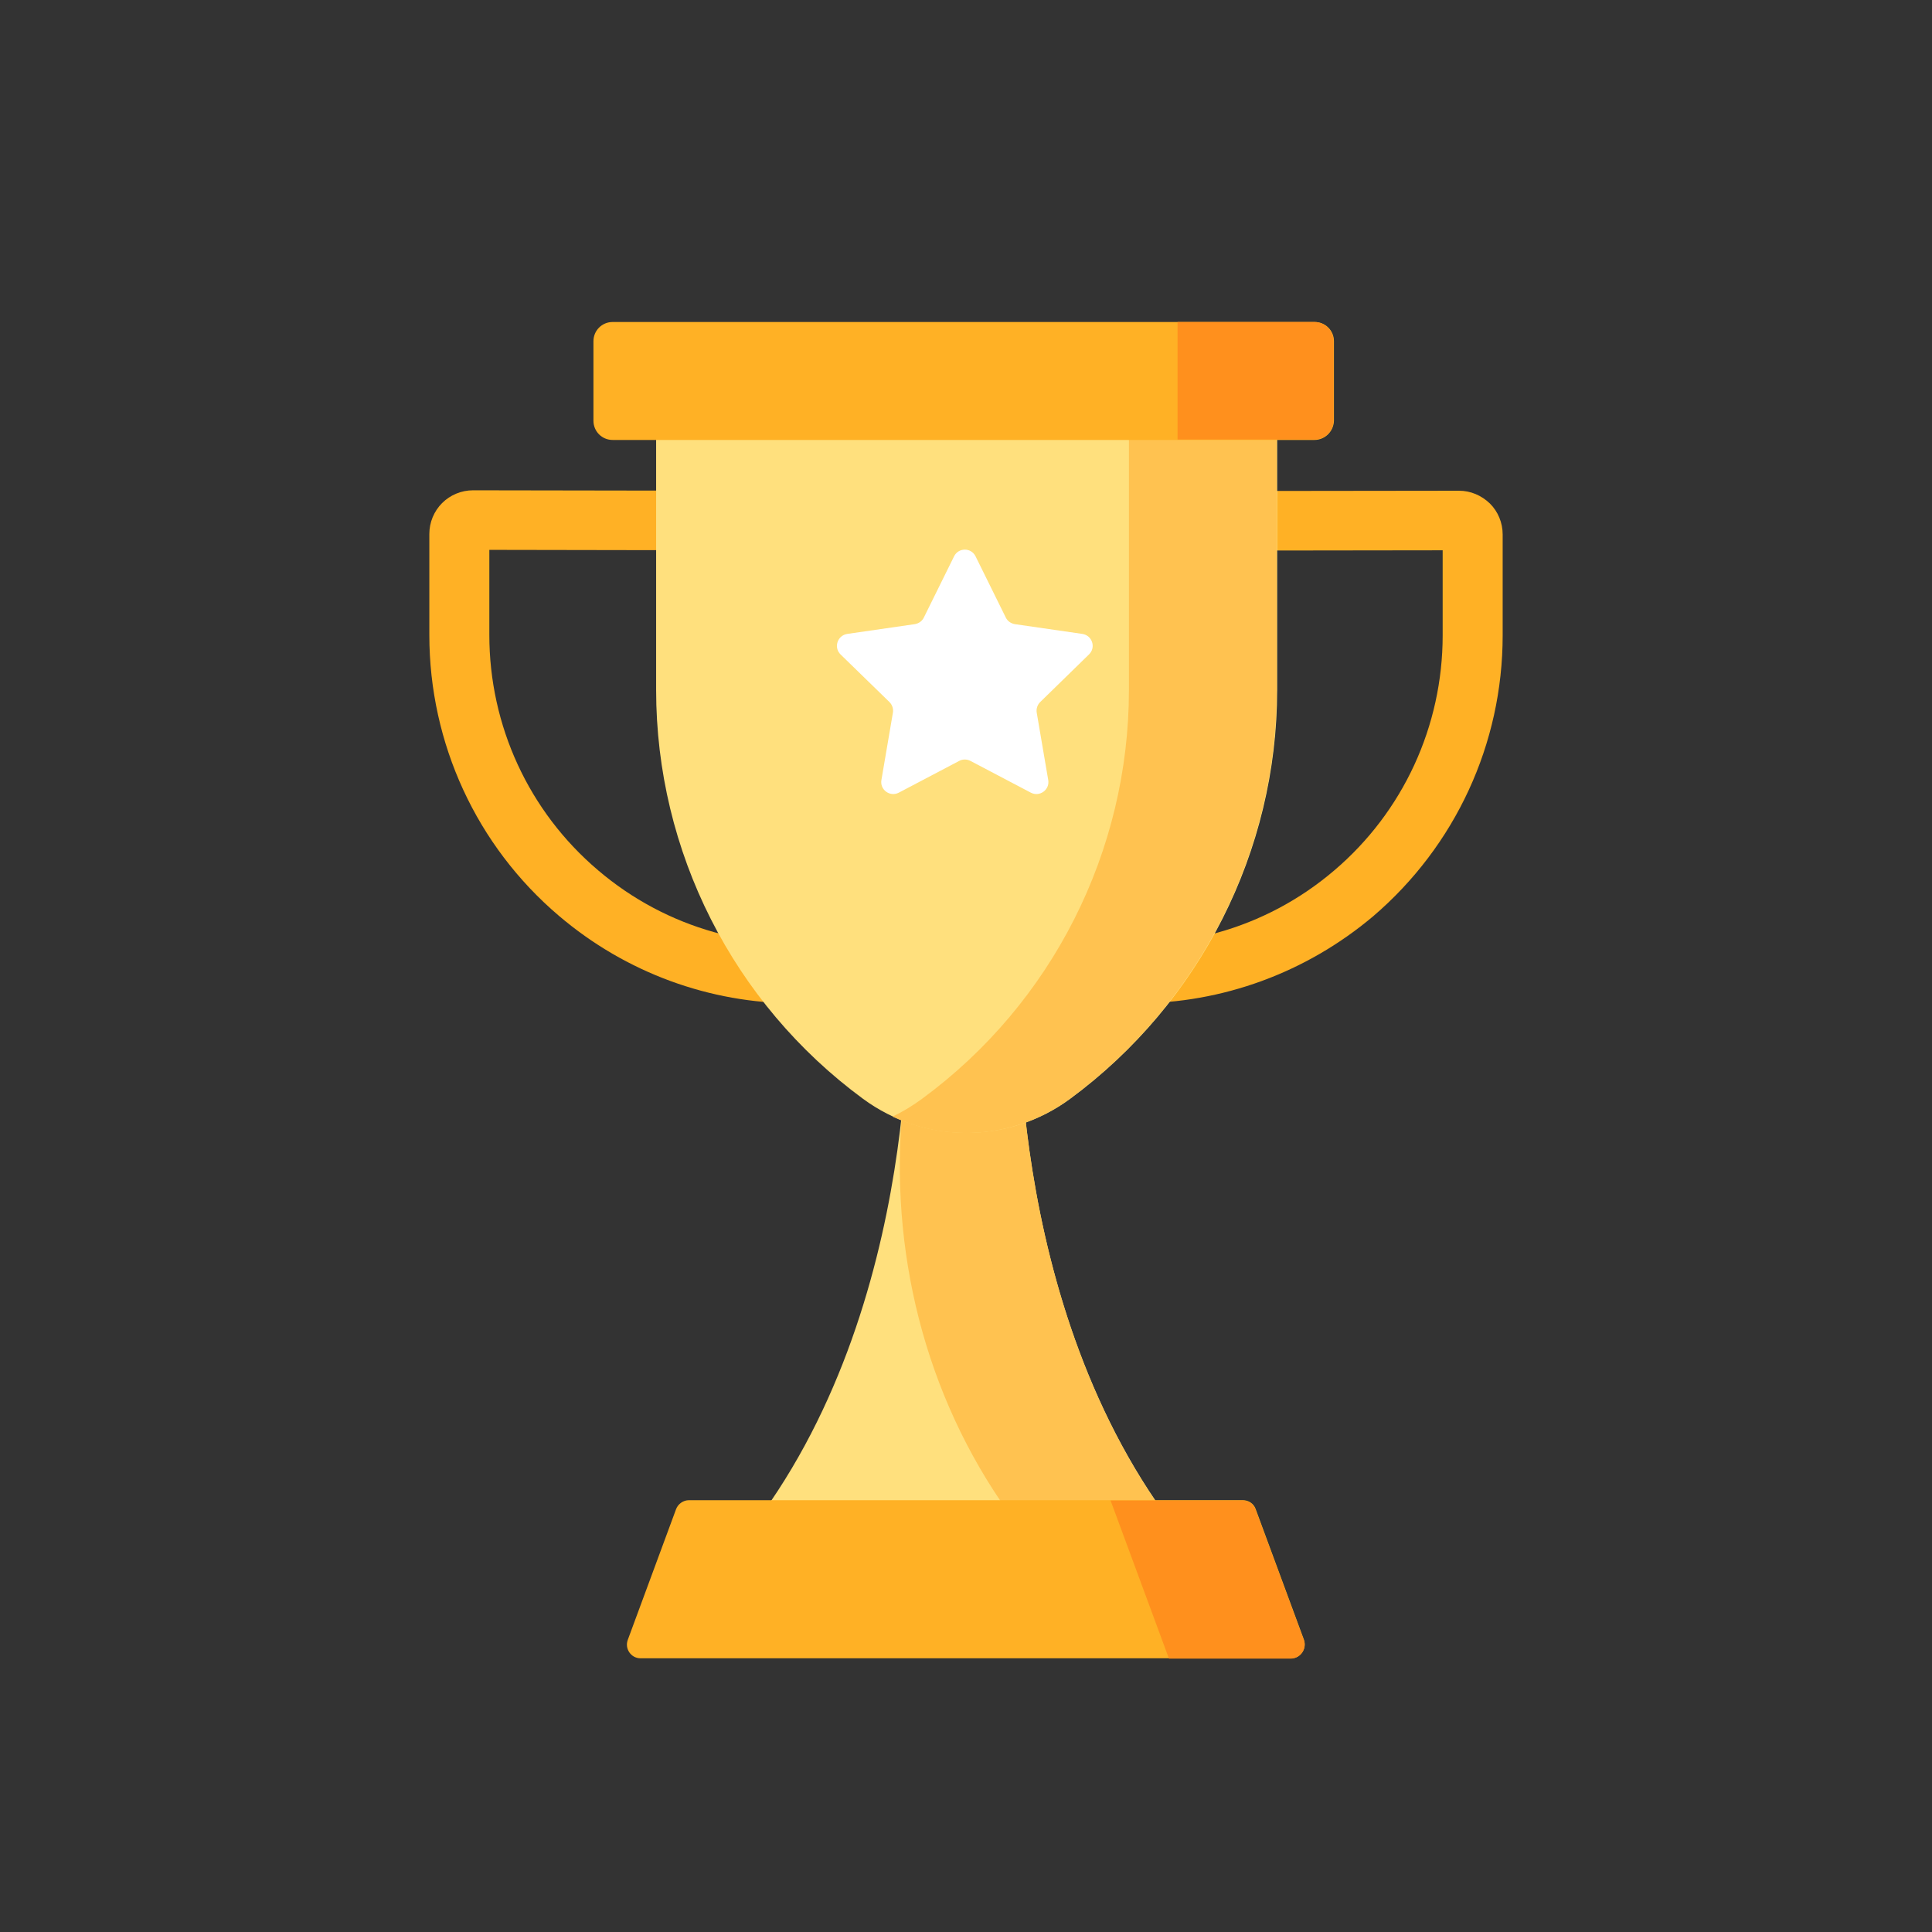
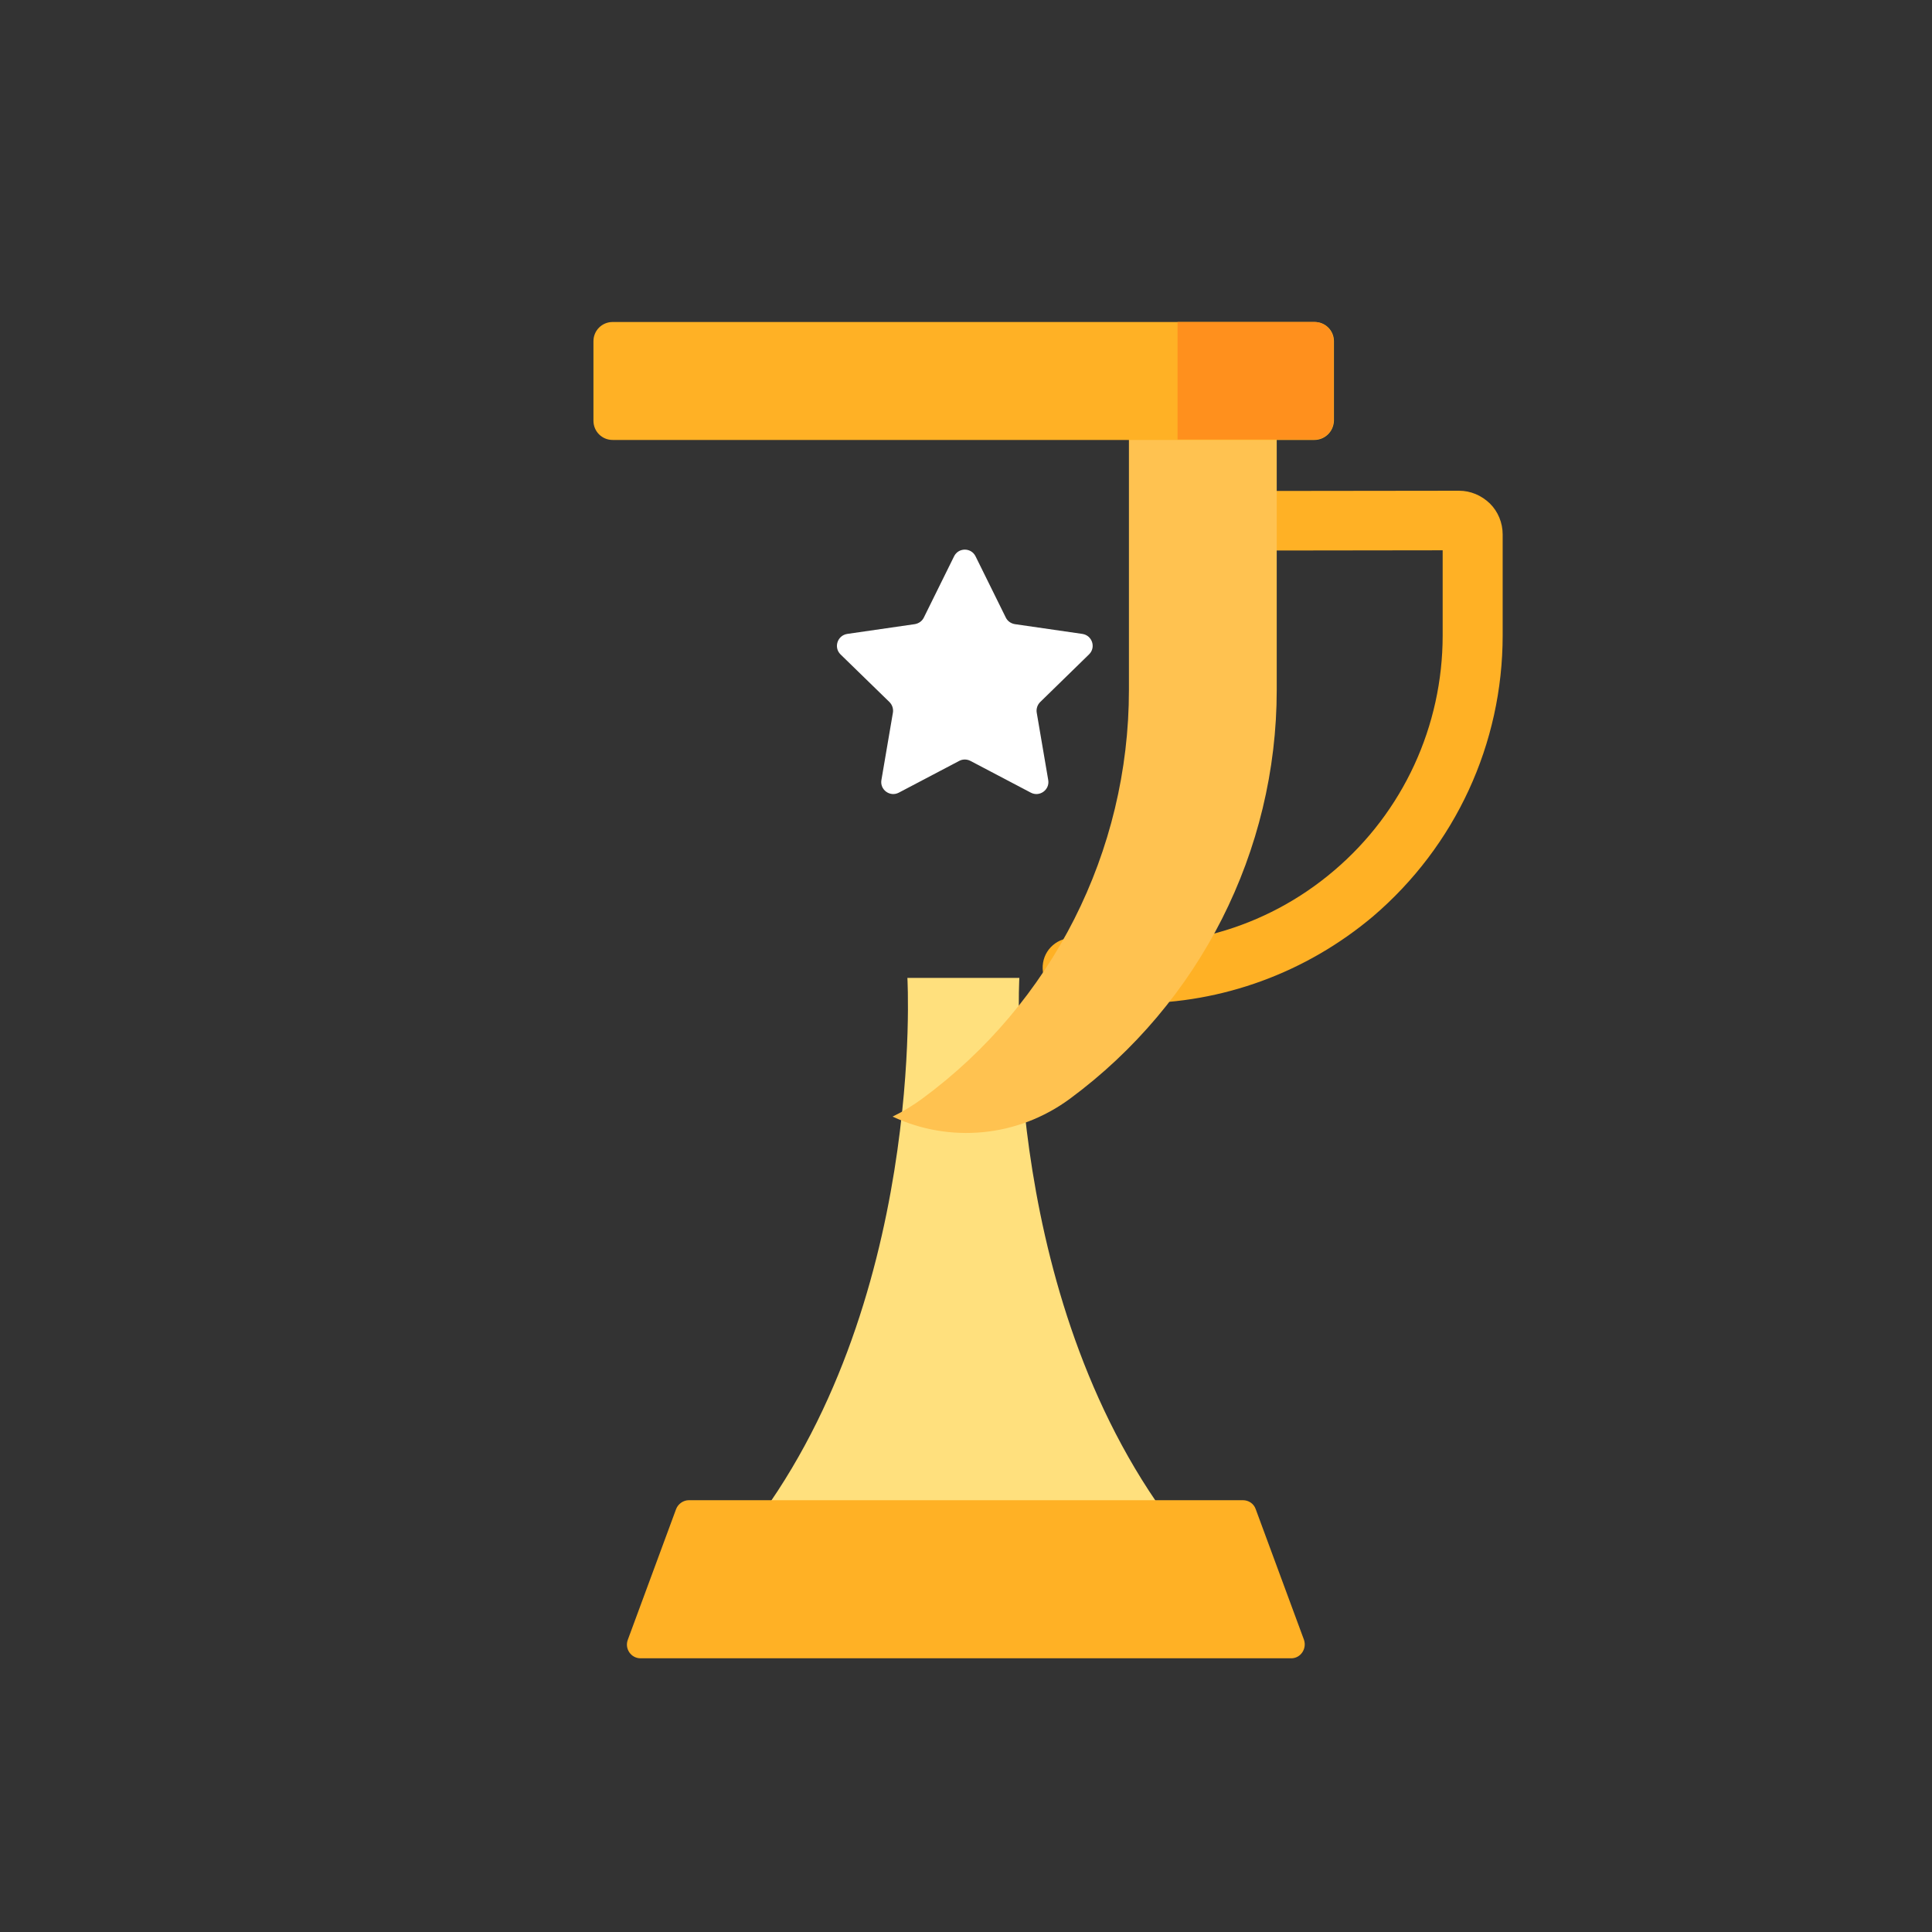
<svg xmlns="http://www.w3.org/2000/svg" width="18" height="18" viewBox="0 0 18 18" fill="none">
  <rect x="0" y="0" width="18" height="18" fill="#333333" stroke="none" />
-   <path d="M7.417 9.348C6.613 9.348 5.831 9.063 5.208 8.533C4.44 7.881 4 6.926 4 5.916V4.975C4 4.867 4.043 4.763 4.119 4.687C4.195 4.611 4.299 4.568 4.407 4.568L6.873 4.572C7.028 4.572 7.151 4.698 7.151 4.849C7.151 5.004 7.024 5.127 6.873 5.127L4.559 5.123V5.916C4.559 6.76 4.926 7.56 5.572 8.108C6.21 8.652 7.05 8.887 7.875 8.753C7.904 8.75 7.933 8.742 7.962 8.739C8.113 8.714 8.257 8.814 8.282 8.966C8.308 9.117 8.207 9.261 8.055 9.287C8.023 9.294 7.994 9.297 7.962 9.301C7.781 9.334 7.598 9.348 7.417 9.348Z" fill="#FFB125" />
  <path d="M10.583 9.348C10.403 9.348 10.219 9.334 10.039 9.305C10.006 9.301 9.977 9.294 9.945 9.29C9.793 9.265 9.693 9.121 9.718 8.969C9.743 8.818 9.887 8.717 10.039 8.742C10.067 8.746 10.096 8.753 10.125 8.757C10.95 8.89 11.79 8.656 12.428 8.112C13.074 7.564 13.441 6.763 13.441 5.92V5.127L11.127 5.13C10.972 5.13 10.85 5.008 10.85 4.853C10.85 4.698 10.972 4.575 11.127 4.575L13.593 4.572C13.701 4.572 13.802 4.615 13.881 4.691C13.957 4.766 14 4.871 14 4.979V5.92C14 6.929 13.56 7.881 12.793 8.537C12.169 9.063 11.387 9.348 10.583 9.348Z" fill="#FFB125" />
  <path d="M6.953 14.299H10.998C9.322 12.173 9.497 9.111 9.497 9.111H8.976H8.454C8.454 9.111 8.629 12.173 6.953 14.299Z" fill="#FFE07D" />
-   <path d="M9.498 9.111H8.976H8.455C8.455 9.111 8.483 9.585 8.411 10.294C8.28 11.64 8.614 12.997 9.399 14.096C9.446 14.164 9.498 14.231 9.55 14.299H10.995C9.323 12.173 9.498 9.111 9.498 9.111Z" fill="#FFC250" />
-   <path d="M6.113 3.886V6.428C6.113 7.933 6.83 9.347 8.04 10.237C8.614 10.66 9.398 10.66 9.971 10.237C11.182 9.344 11.899 7.929 11.899 6.428V3.886H6.113Z" fill="#FFE07D" />
  <path d="M10.518 3.886V6.428C10.518 7.933 9.802 9.347 8.591 10.237C8.504 10.301 8.41 10.358 8.316 10.403C8.848 10.652 9.481 10.596 9.968 10.237C11.178 9.344 11.895 7.929 11.895 6.428V3.886H10.518Z" fill="#FFC250" />
  <path d="M12.245 4.099H5.708C5.608 4.099 5.529 4.019 5.529 3.92V3.179C5.529 3.08 5.608 3 5.708 3H12.249C12.349 3 12.428 3.08 12.428 3.179V3.92C12.425 4.019 12.345 4.099 12.245 4.099Z" fill="#FFB125" />
  <path d="M12.245 3H10.971V4.095H12.245C12.345 4.095 12.424 4.015 12.424 3.916V3.179C12.424 3.084 12.345 3 12.245 3Z" fill="#FF901D" />
  <path d="M12.03 15.45H5.968C5.88 15.45 5.818 15.362 5.849 15.278L6.299 14.06C6.317 14.012 6.366 13.977 6.418 13.977H11.58C11.632 13.977 11.681 14.008 11.699 14.06L12.149 15.278C12.177 15.362 12.117 15.45 12.03 15.45Z" fill="#FFB125" />
-   <path d="M12.148 15.282L11.697 14.064C11.68 14.015 11.631 13.98 11.579 13.98H10.347L10.891 15.453H12.029C12.116 15.45 12.176 15.362 12.148 15.282Z" fill="#FF901D" />
  <path d="M8.889 5.183C8.93 5.1 9.048 5.1 9.089 5.183L9.371 5.754C9.387 5.787 9.419 5.809 9.455 5.815L10.084 5.906C10.176 5.92 10.213 6.032 10.146 6.097L9.691 6.541C9.665 6.567 9.653 6.604 9.659 6.64L9.766 7.267C9.782 7.358 9.686 7.428 9.604 7.385L9.041 7.089C9.008 7.072 8.969 7.072 8.937 7.089L8.374 7.385C8.292 7.428 8.196 7.358 8.212 7.267L8.319 6.64C8.325 6.604 8.313 6.567 8.287 6.541L7.831 6.097C7.765 6.032 7.802 5.92 7.894 5.906L8.523 5.815C8.559 5.809 8.591 5.787 8.607 5.754L8.889 5.183Z" fill="white" />
</svg>